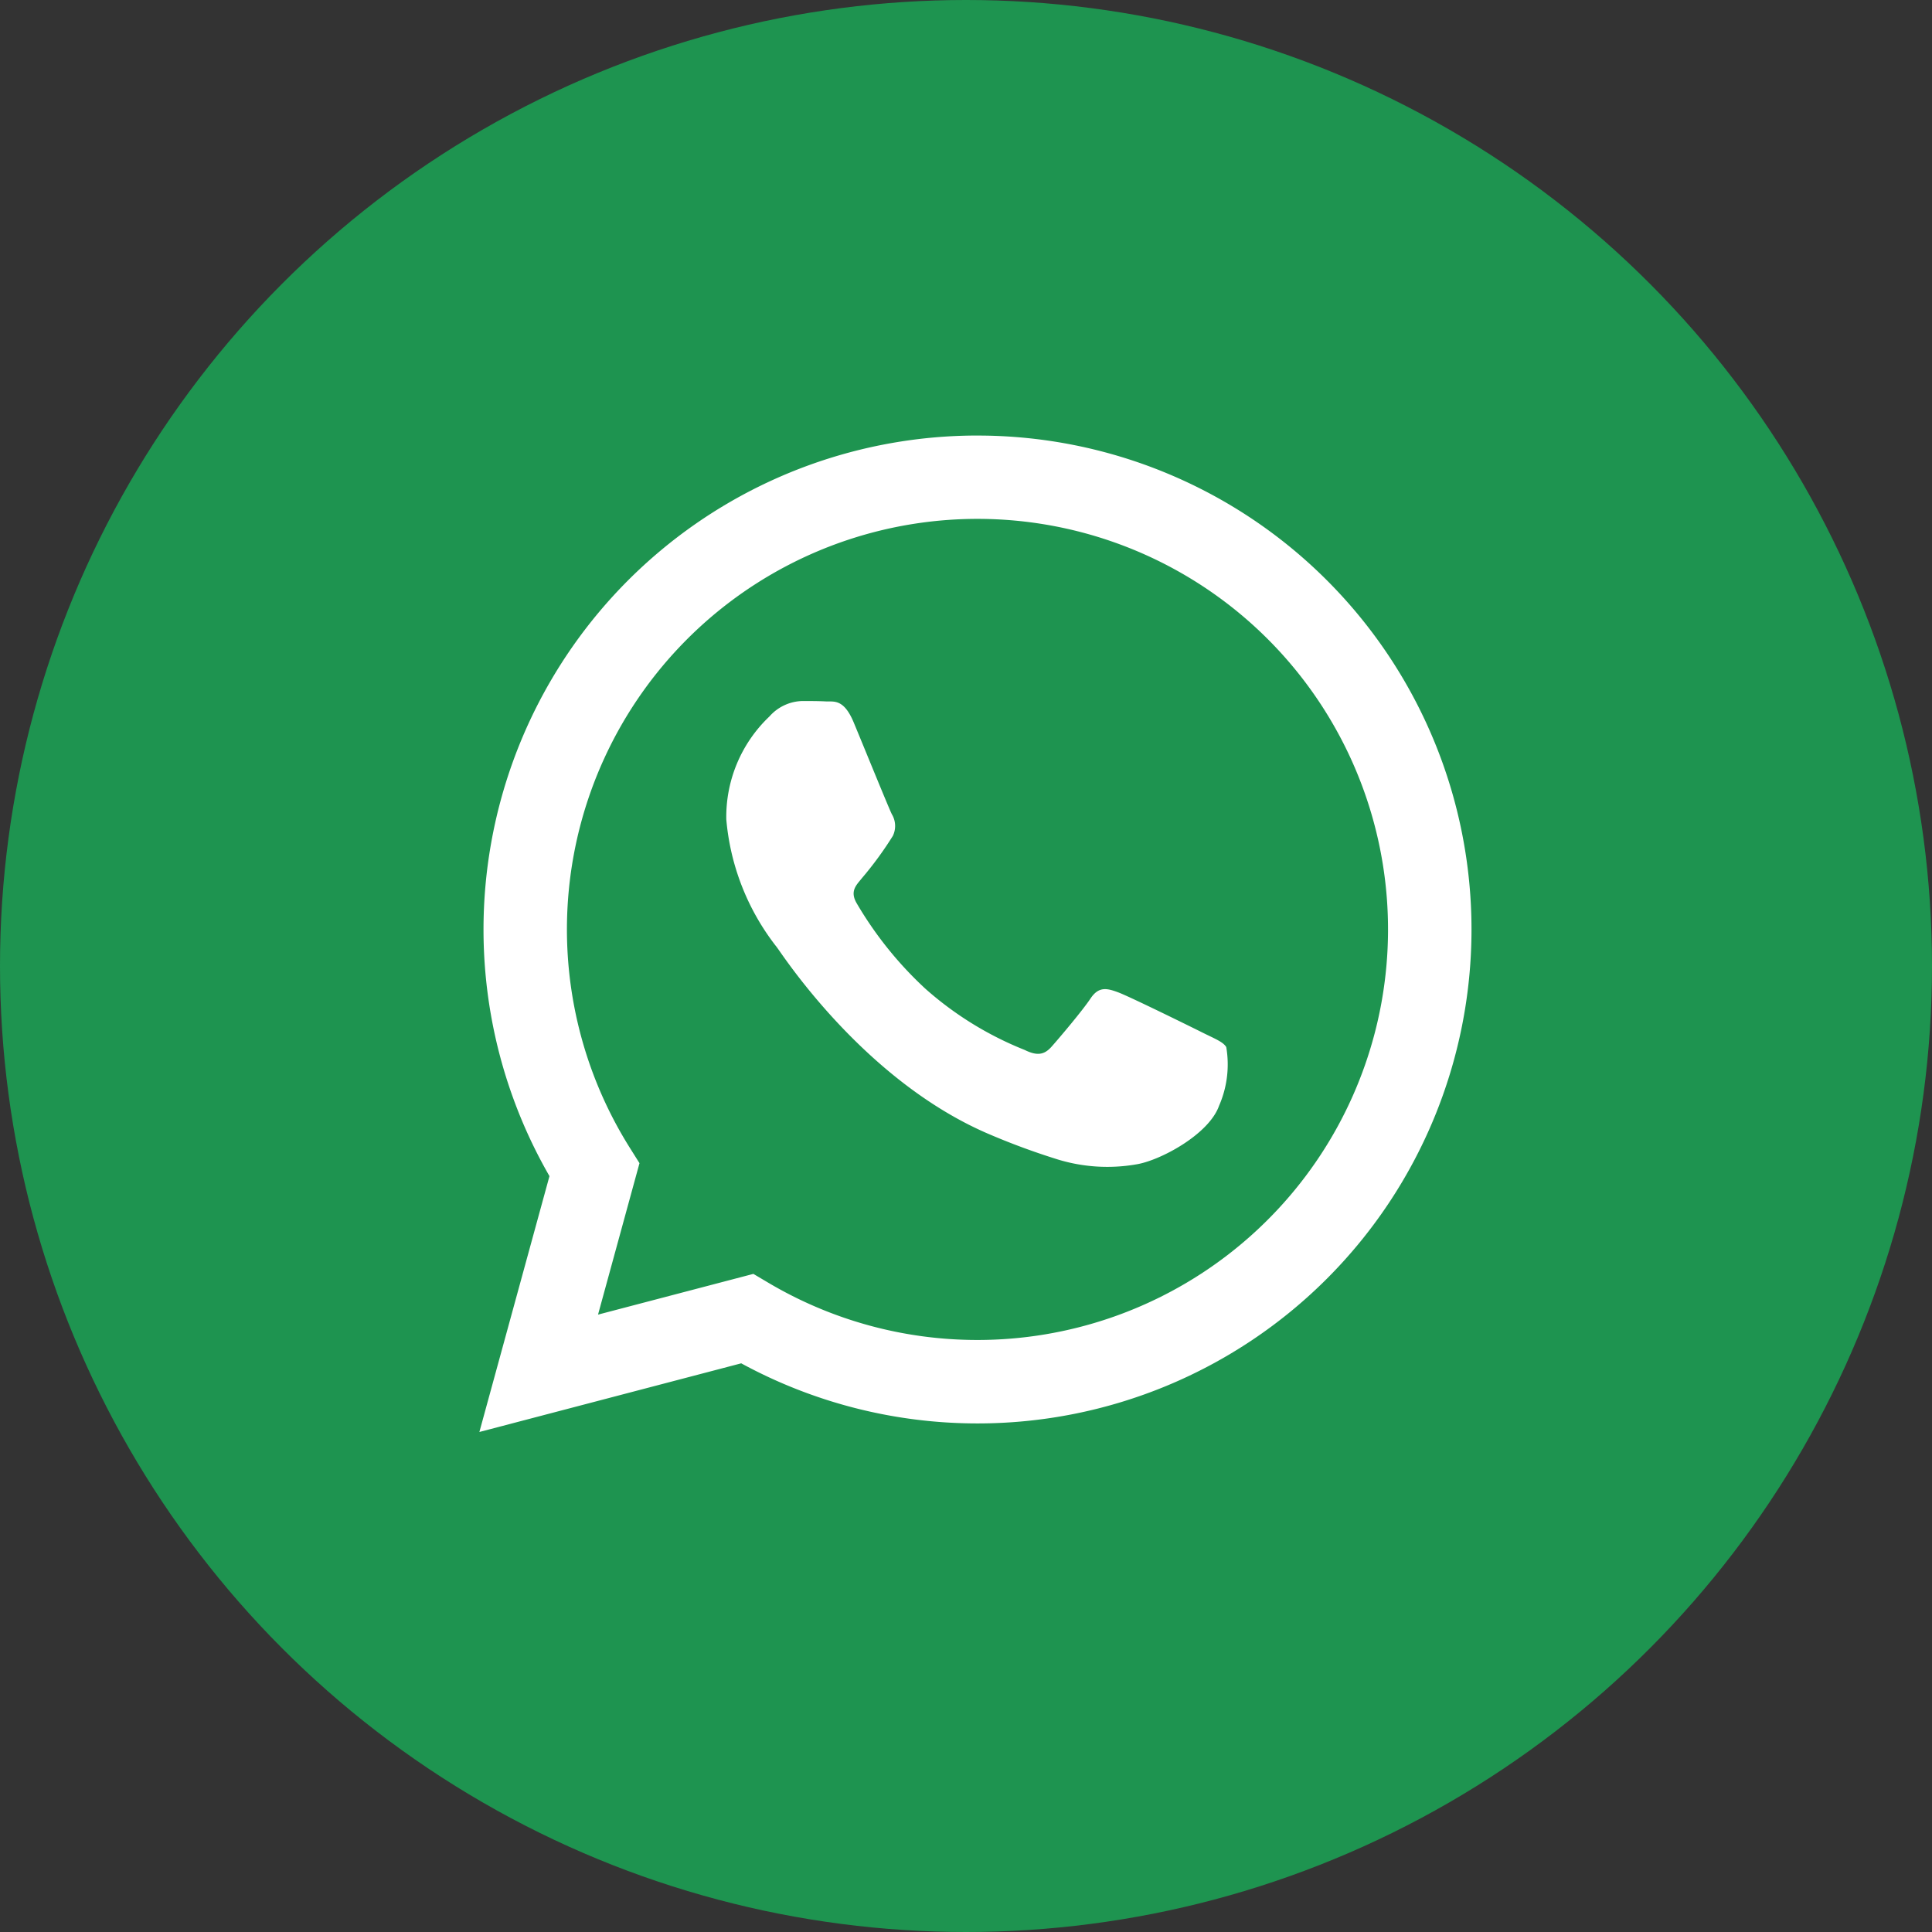
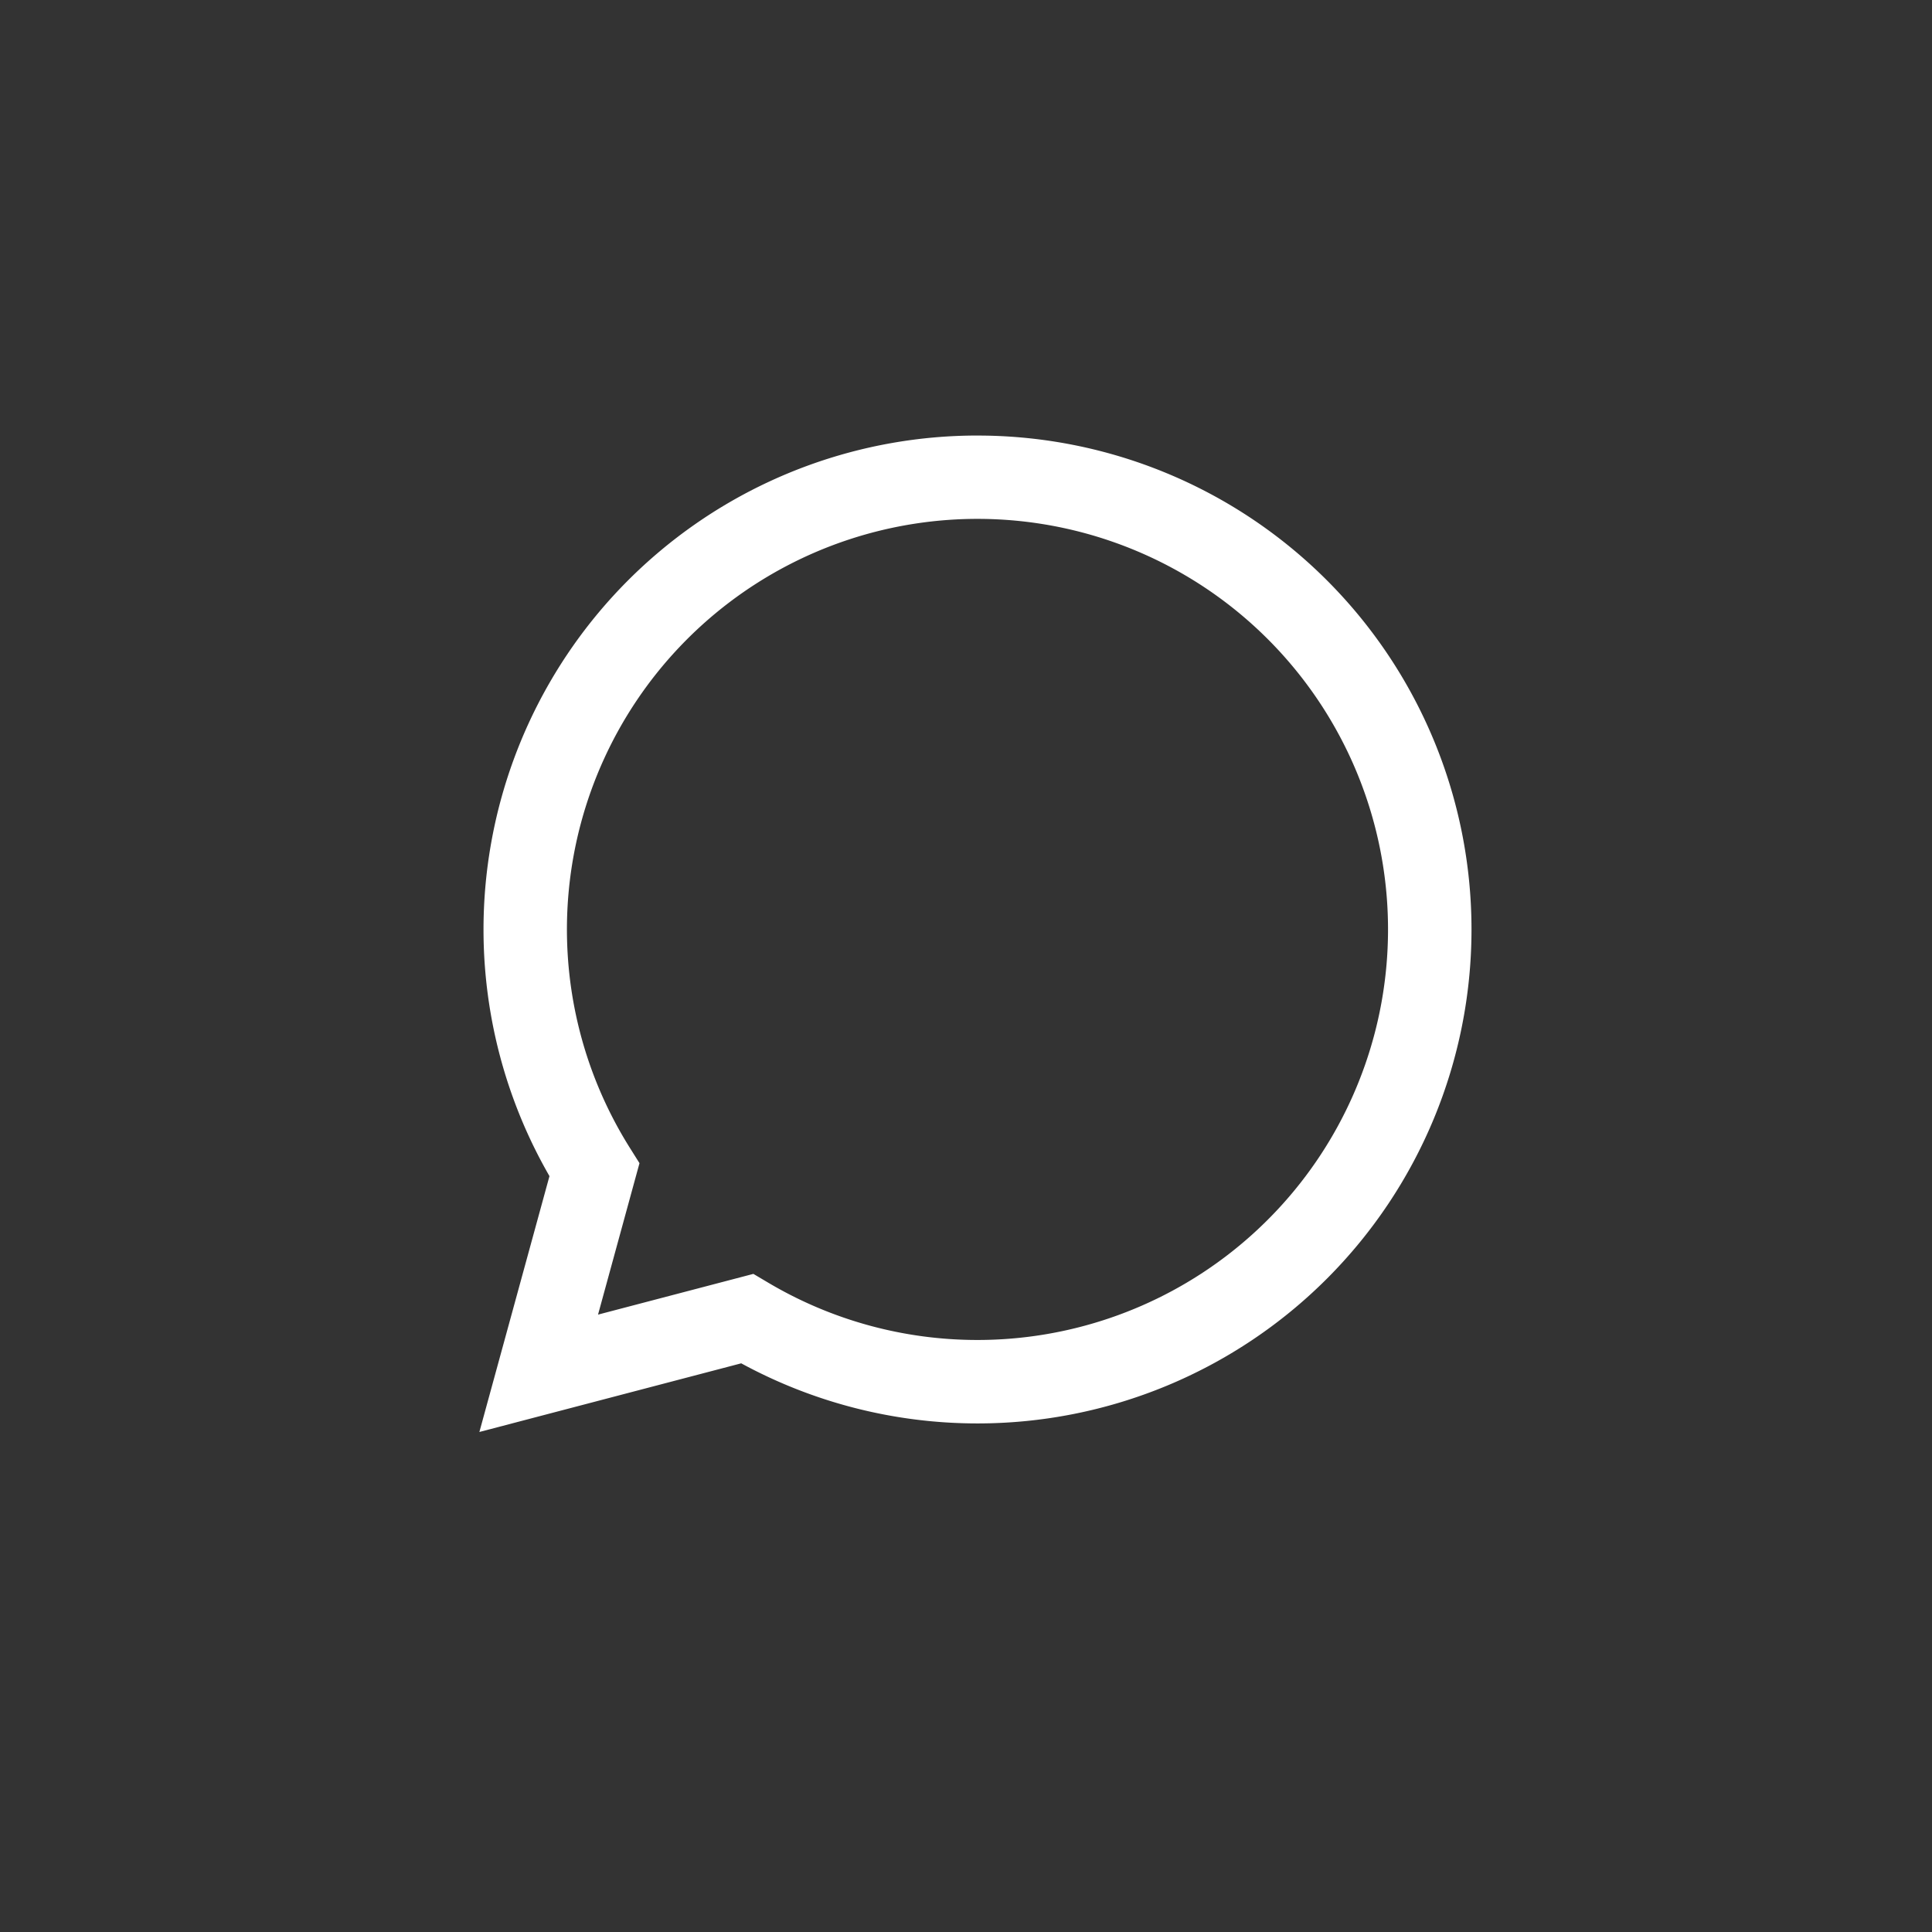
<svg xmlns="http://www.w3.org/2000/svg" width="72" height="72" viewBox="0 0 72 72">
  <rect x="0" y="0" width="72" height="72" fill="#333333" stroke="none" />
  <g transform="translate(-8565 -1583)">
-     <circle cx="36" cy="36" r="36" transform="translate(8565 1583)" fill="#1e9450" />
    <g transform="translate(8582.865 1599.231)">
      <path d="M558.285,393.713a18.41,18.41,0,0,0-15.95,27.6l-2.612,9.535,9.758-2.559a18.41,18.41,0,0,0,8.8,2.24h.008a18.407,18.407,0,1,0,0-36.815Zm0,33.706h-.005a15.28,15.28,0,0,1-7.787-2.132l-.559-.331-5.789,1.518,1.545-5.644-.364-.579a15.3,15.3,0,1,1,12.959,7.168Z" transform="translate(-539.723 -393.713)" fill="#fff" />
-       <path d="M565.946,415.181c-.459-.23-2.721-1.343-3.142-1.5s-.729-.231-1.035.229-1.188,1.5-1.456,1.8-.536.345-1,.115a12.569,12.569,0,0,1-3.7-2.282,13.866,13.866,0,0,1-2.559-3.185c-.268-.461,0-.685.2-.938a13.215,13.215,0,0,0,1.15-1.573.847.847,0,0,0-.039-.806c-.115-.229-1.035-2.492-1.418-3.413-.372-.9-.751-.775-1.034-.79s-.576-.015-.882-.015a1.687,1.687,0,0,0-1.226.574,5.157,5.157,0,0,0-1.609,3.836A8.943,8.943,0,0,0,550.081,412c.23.306,3.243,4.95,7.856,6.942a26.488,26.488,0,0,0,2.623.969,6.31,6.31,0,0,0,2.9.182c.884-.133,2.721-1.113,3.1-2.187a3.839,3.839,0,0,0,.268-2.186C566.713,415.526,566.407,415.411,565.946,415.181Z" transform="translate(-538.994 -392.929)" fill="#fff" />
    </g>
  </g>
</svg>